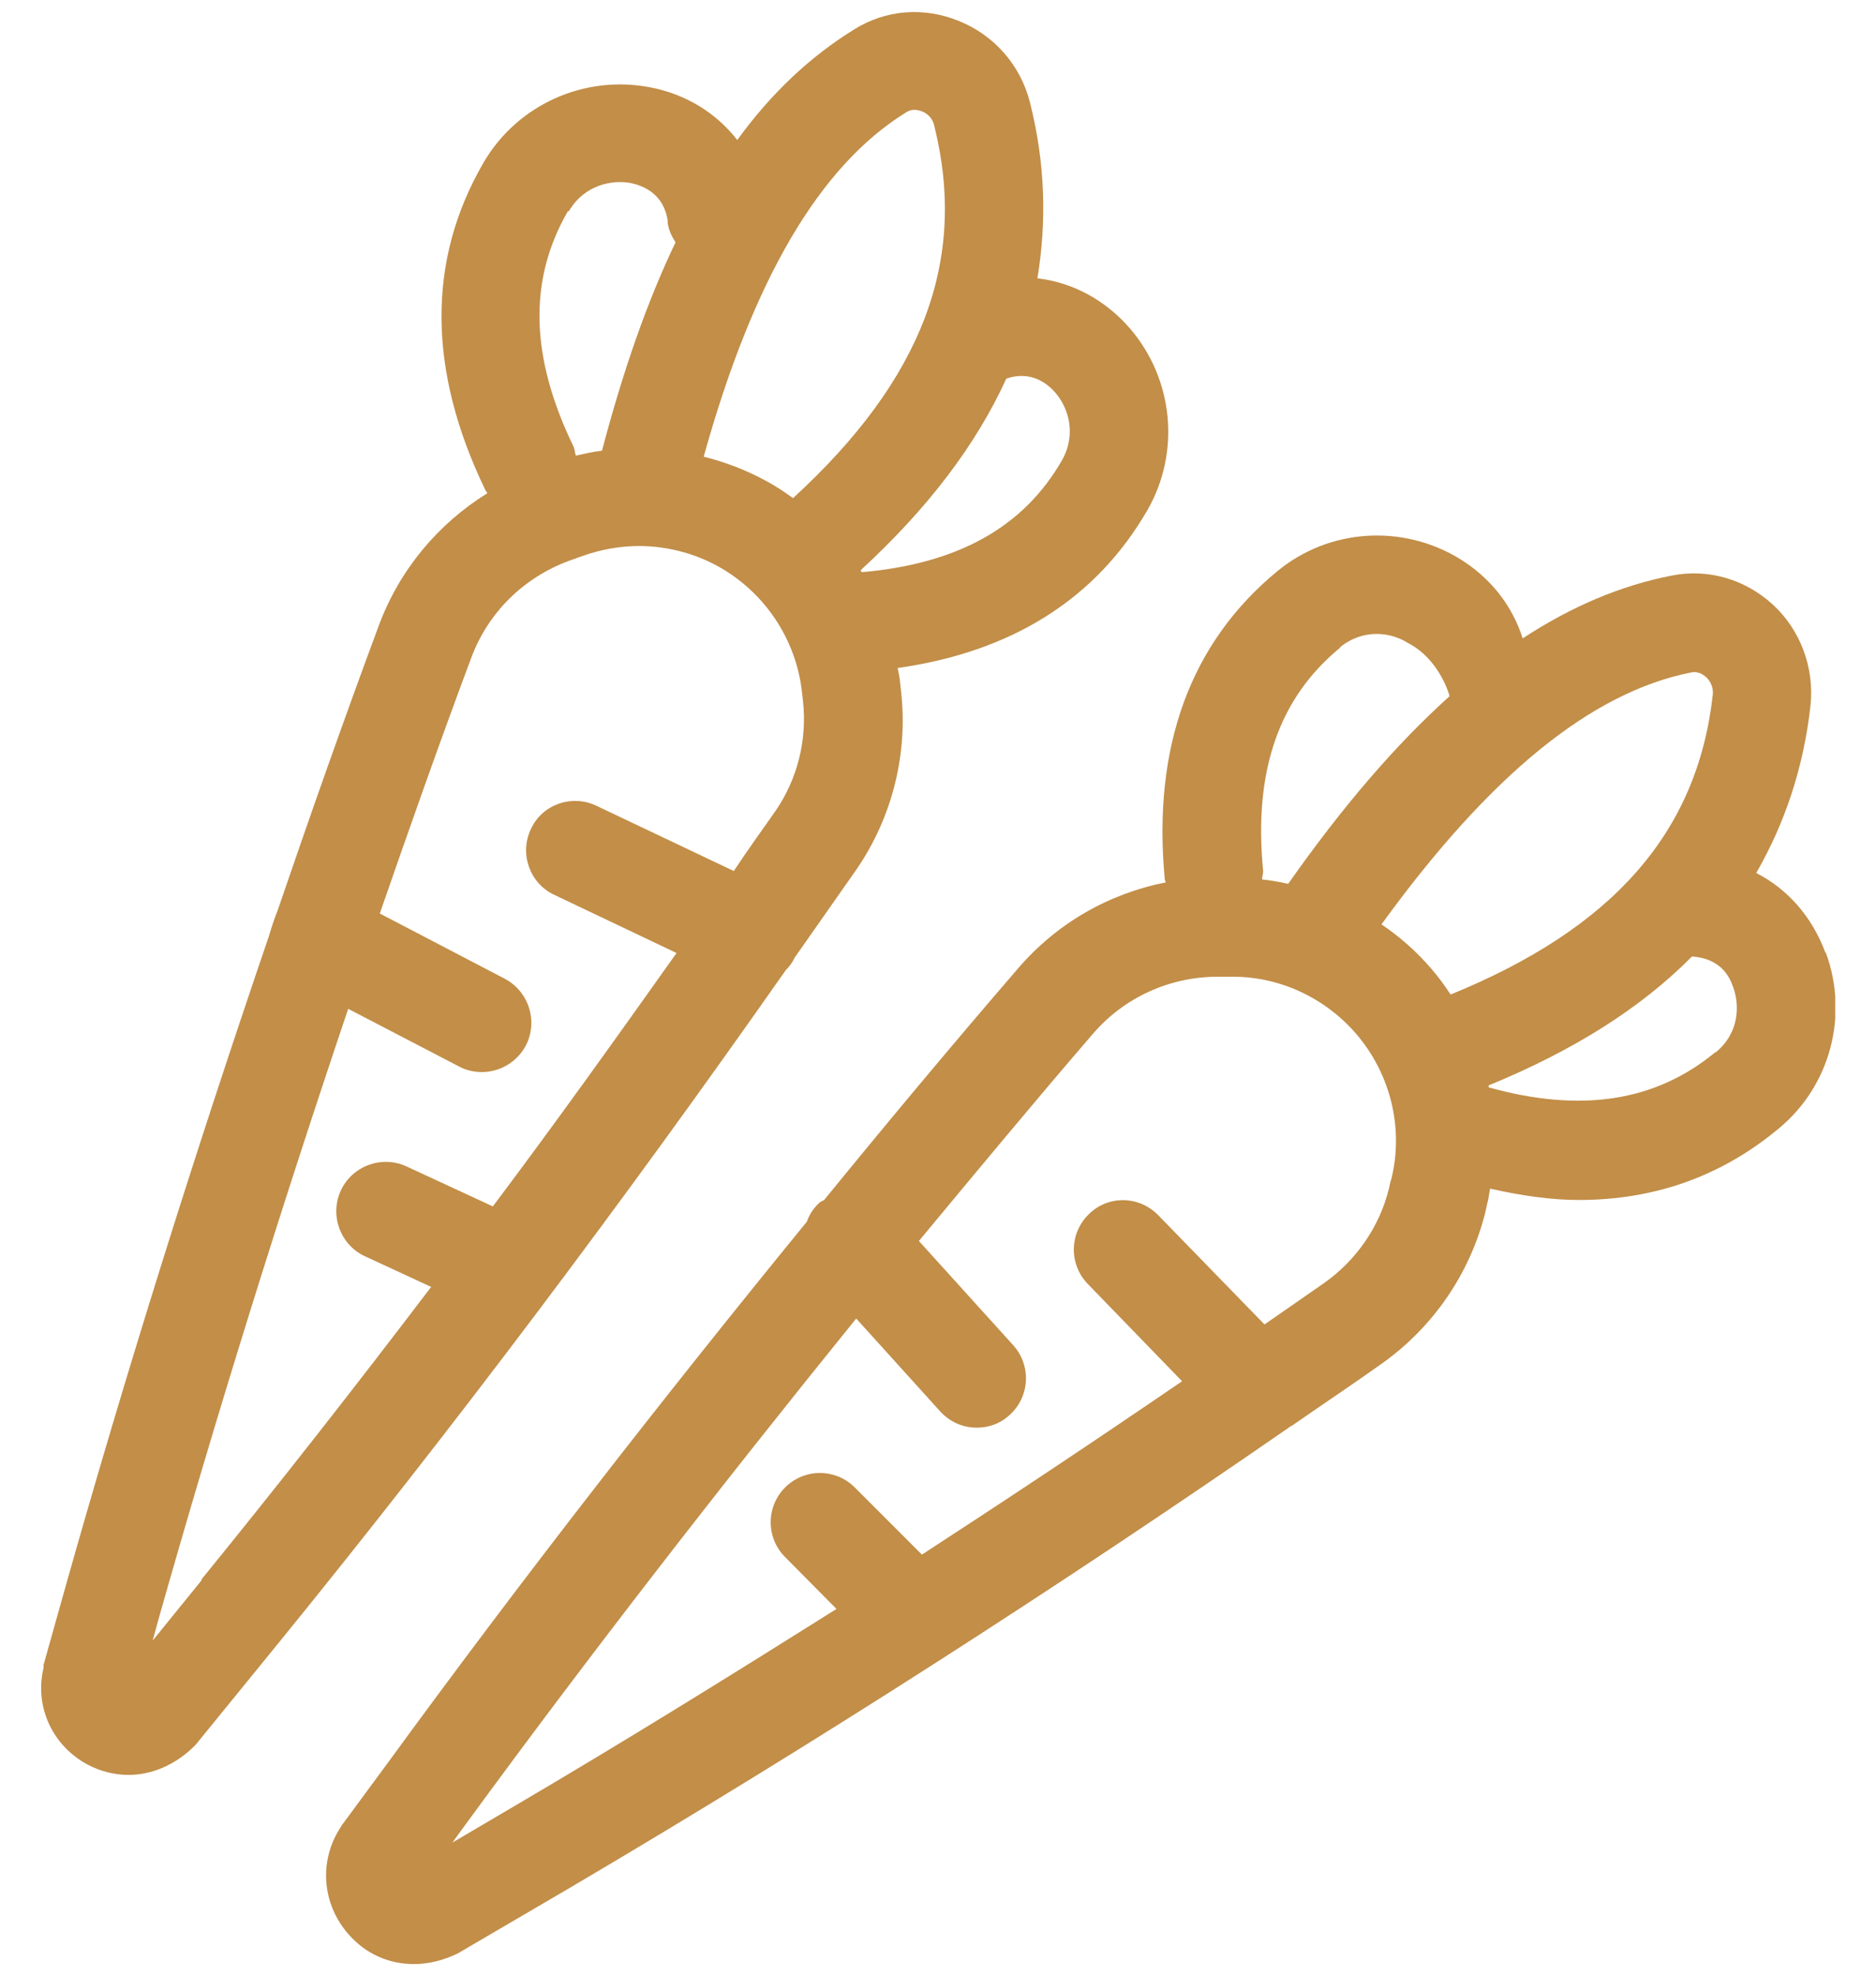
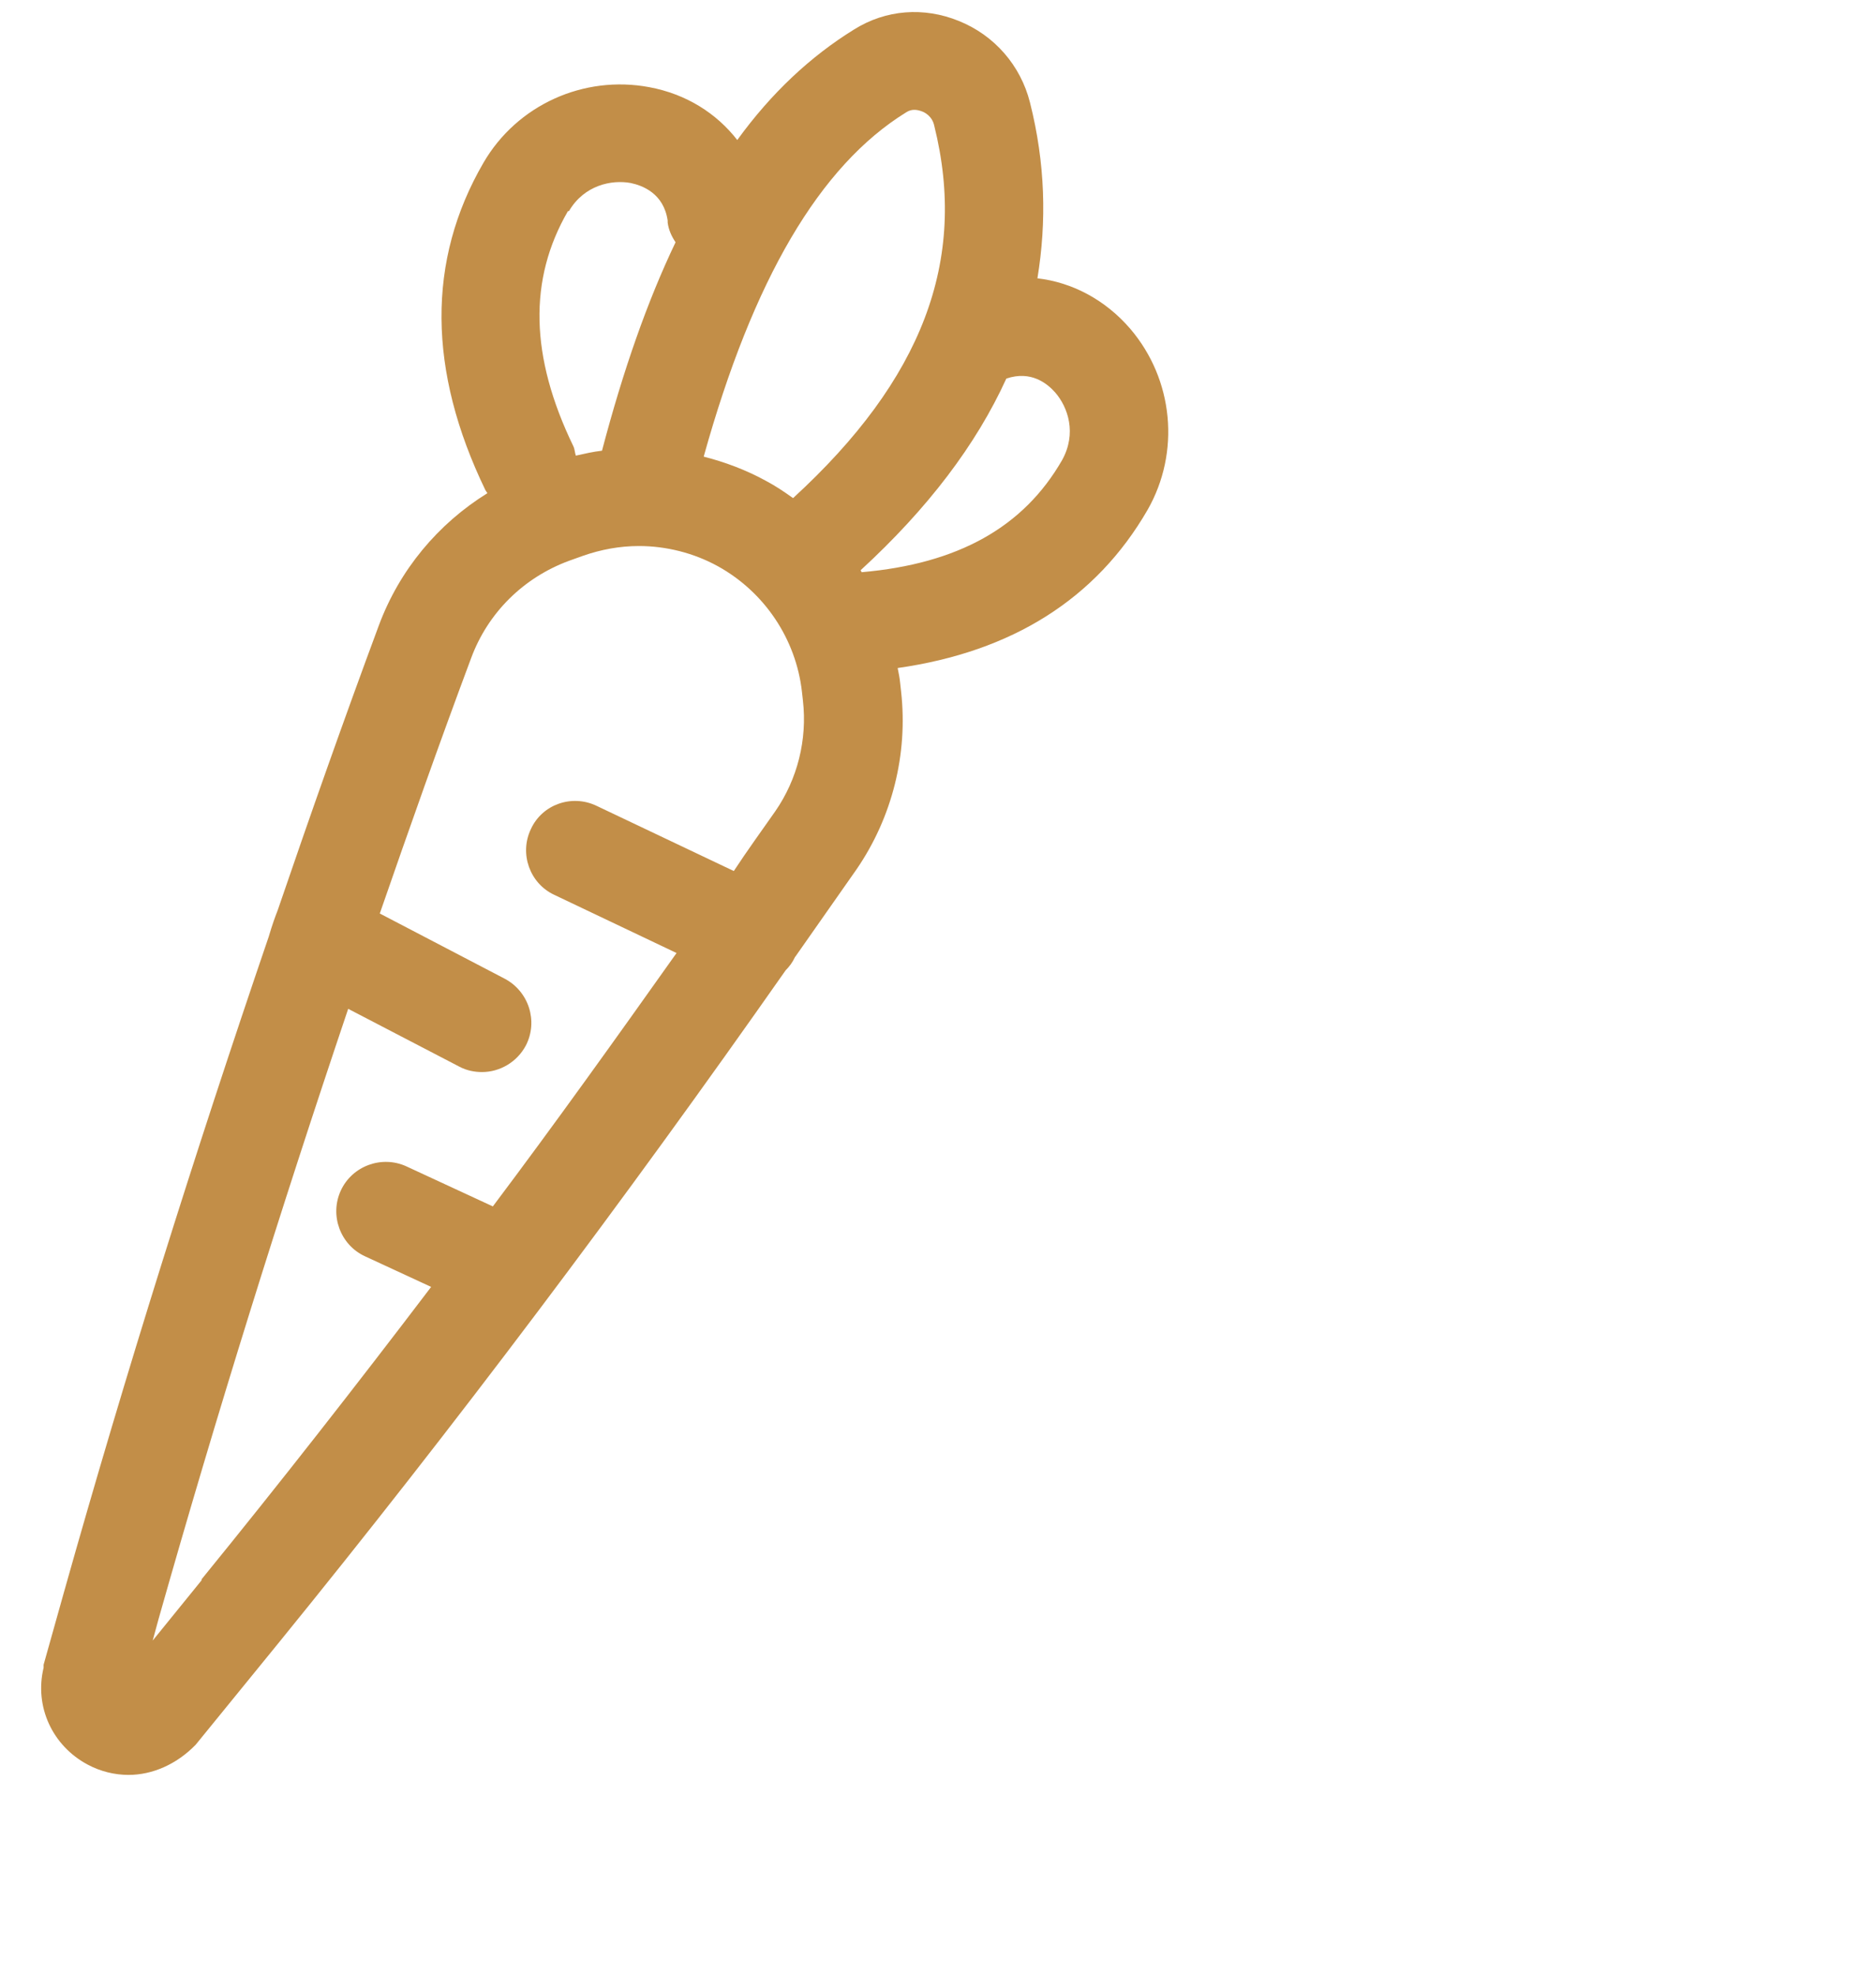
<svg xmlns="http://www.w3.org/2000/svg" width="38" height="40" viewBox="0 0 38 40" fill="none">
  <g clip-path="url(#clip0_557_3119)">
    <path d="M16.113 19.365C16.523 18.775 16.944 18.185 17.354 17.595C18.073 16.545 18.393 15.265 18.253 14.005L18.233 13.825C18.224 13.725 18.203 13.625 18.183 13.525C20.503 13.195 22.203 12.125 23.244 10.325C23.913 9.155 23.773 7.685 22.893 6.655C22.384 6.065 21.713 5.715 21.014 5.635C21.203 4.485 21.174 3.305 20.863 2.075C20.674 1.325 20.143 0.715 19.424 0.425C18.713 0.135 17.944 0.195 17.303 0.595C16.413 1.145 15.623 1.885 14.934 2.835C14.514 2.295 13.903 1.905 13.153 1.765C11.823 1.515 10.473 2.125 9.793 3.295C8.643 5.275 8.663 7.505 9.833 9.925C9.843 9.945 9.863 9.965 9.873 9.985C8.873 10.605 8.093 11.535 7.673 12.665C6.963 14.575 6.283 16.505 5.623 18.435C5.583 18.535 5.513 18.725 5.443 18.965C3.943 23.355 2.543 27.805 1.293 32.245L0.883 33.705V33.765C0.693 34.555 1.063 35.345 1.773 35.725C2.033 35.865 2.323 35.935 2.603 35.935C3.083 35.935 3.573 35.725 3.963 35.325L5.633 33.275C9.213 28.875 12.653 24.295 15.914 19.645C15.993 19.565 16.053 19.485 16.104 19.375L16.113 19.365ZM21.373 7.945C21.634 8.245 21.814 8.775 21.514 9.315C20.733 10.675 19.404 11.415 17.453 11.585C17.453 11.575 17.433 11.555 17.433 11.545C18.794 10.295 19.773 9.005 20.384 7.665C20.884 7.495 21.213 7.765 21.373 7.945ZM18.354 2.275C18.474 2.195 18.593 2.225 18.674 2.255C18.733 2.275 18.884 2.355 18.924 2.545C19.604 5.275 18.683 7.685 16.064 10.085C15.883 9.955 15.704 9.835 15.514 9.735C15.114 9.515 14.684 9.355 14.254 9.245C15.254 5.655 16.604 3.355 18.354 2.275ZM11.524 4.275C11.834 3.745 12.393 3.635 12.774 3.705C13.014 3.755 13.444 3.915 13.524 4.465C13.524 4.465 13.524 4.495 13.524 4.505C13.543 4.655 13.604 4.785 13.684 4.905C13.114 6.095 12.623 7.495 12.194 9.125C12.014 9.145 11.844 9.185 11.664 9.225C11.643 9.165 11.643 9.095 11.614 9.035C10.733 7.215 10.704 5.655 11.504 4.275H11.524ZM4.083 31.995L3.093 33.215L3.213 32.775C4.383 28.645 5.673 24.515 7.053 20.425L9.303 21.595C9.453 21.675 9.613 21.705 9.763 21.705C10.123 21.705 10.473 21.505 10.653 21.165C10.903 20.675 10.713 20.075 10.223 19.815L7.693 18.495C8.293 16.765 8.903 15.035 9.543 13.325C9.883 12.405 10.604 11.695 11.524 11.355L11.803 11.255C12.174 11.125 12.553 11.055 12.944 11.055C13.493 11.055 14.053 11.195 14.543 11.465C15.483 11.985 16.123 12.935 16.244 14.005L16.264 14.185C16.354 14.975 16.154 15.775 15.704 16.425C15.424 16.825 15.133 17.225 14.864 17.635L12.084 16.315C11.584 16.075 10.983 16.285 10.754 16.785C10.514 17.285 10.733 17.885 11.223 18.115L13.704 19.295C12.483 21.015 11.254 22.735 9.983 24.425L8.233 23.615C7.733 23.385 7.133 23.605 6.903 24.105C6.673 24.605 6.893 25.205 7.393 25.435L8.733 26.055C7.213 28.055 5.663 30.035 4.083 31.975V31.995Z" fill="#C28E48" />
-     <path d="M36.974 19.285C36.703 18.555 36.203 17.995 35.574 17.675C36.154 16.665 36.533 15.545 36.673 14.285C36.754 13.525 36.474 12.755 35.904 12.235C35.343 11.725 34.593 11.505 33.853 11.655C32.834 11.855 31.834 12.275 30.843 12.925C30.634 12.265 30.194 11.695 29.553 11.305C28.393 10.605 26.913 10.705 25.873 11.565C24.113 13.015 23.343 15.115 23.593 17.795C23.593 17.825 23.613 17.845 23.613 17.865C22.453 18.095 21.404 18.695 20.623 19.605C19.294 21.145 17.983 22.715 16.694 24.295C16.663 24.315 16.623 24.325 16.593 24.355C16.474 24.465 16.393 24.595 16.343 24.735C13.403 28.335 10.543 32.005 7.823 35.735L6.923 36.955L6.893 37.005C6.453 37.685 6.523 38.555 7.063 39.165C7.403 39.555 7.873 39.765 8.383 39.765C8.673 39.765 8.963 39.695 9.263 39.555L11.553 38.215C16.494 35.305 21.373 32.175 26.104 28.905C26.134 28.875 26.183 28.865 26.213 28.835C26.803 28.425 27.404 28.025 27.994 27.605C29.034 26.865 29.773 25.785 30.084 24.555L30.123 24.375C30.154 24.275 30.163 24.165 30.183 24.065C30.803 24.205 31.413 24.295 31.983 24.295C33.514 24.295 34.873 23.815 36.033 22.845C37.074 21.985 37.453 20.555 36.983 19.285H36.974ZM34.243 13.615C34.383 13.585 34.483 13.645 34.553 13.705C34.603 13.745 34.714 13.875 34.694 14.065C34.383 16.855 32.673 18.795 29.384 20.135C29.264 19.955 29.134 19.775 28.994 19.615C28.694 19.265 28.354 18.965 27.983 18.715C30.174 15.695 32.233 14.015 34.254 13.615H34.243ZM27.143 13.105C27.623 12.715 28.183 12.805 28.514 13.015C29.174 13.355 29.363 14.095 29.363 14.095C28.284 15.065 27.203 16.315 26.093 17.895C25.924 17.855 25.744 17.825 25.564 17.805C25.564 17.745 25.593 17.685 25.584 17.615C25.393 15.605 25.904 14.135 27.143 13.115V13.105ZM28.174 23.885L28.134 24.065C27.944 24.835 27.474 25.515 26.823 25.975C26.424 26.255 26.014 26.535 25.613 26.815L23.463 24.605C23.073 24.205 22.444 24.195 22.053 24.585C21.654 24.975 21.654 25.605 22.034 25.995L23.944 27.965C22.203 29.155 20.444 30.325 18.674 31.475L17.314 30.115C16.924 29.725 16.294 29.725 15.903 30.115C15.514 30.505 15.514 31.135 15.903 31.525L16.944 32.575C14.813 33.915 12.684 35.235 10.524 36.505L9.163 37.305L9.433 36.935C11.963 33.475 14.623 30.055 17.343 26.695L19.044 28.575C19.244 28.795 19.514 28.905 19.784 28.905C20.023 28.905 20.264 28.825 20.453 28.645C20.863 28.275 20.893 27.645 20.523 27.235L18.613 25.125C19.784 23.715 20.953 22.305 22.143 20.925C22.773 20.195 23.694 19.775 24.663 19.775H24.974C25.933 19.775 26.843 20.205 27.474 20.935C28.174 21.755 28.444 22.865 28.174 23.905V23.885ZM34.743 21.305C33.533 22.305 32.023 22.535 30.154 22.015C30.154 22.005 30.154 21.985 30.154 21.975C31.863 21.275 33.233 20.415 34.273 19.365C34.834 19.405 35.023 19.745 35.103 19.975C35.243 20.345 35.233 20.915 34.754 21.305H34.743Z" fill="#C28E48" />
  </g>
  <defs>
    <clipPath id="clip0_557_3119">
      <rect width="36.35" height="39.55" fill="white" transform="translate(0.824 0.225)" />
    </clipPath>
  </defs>
</svg>